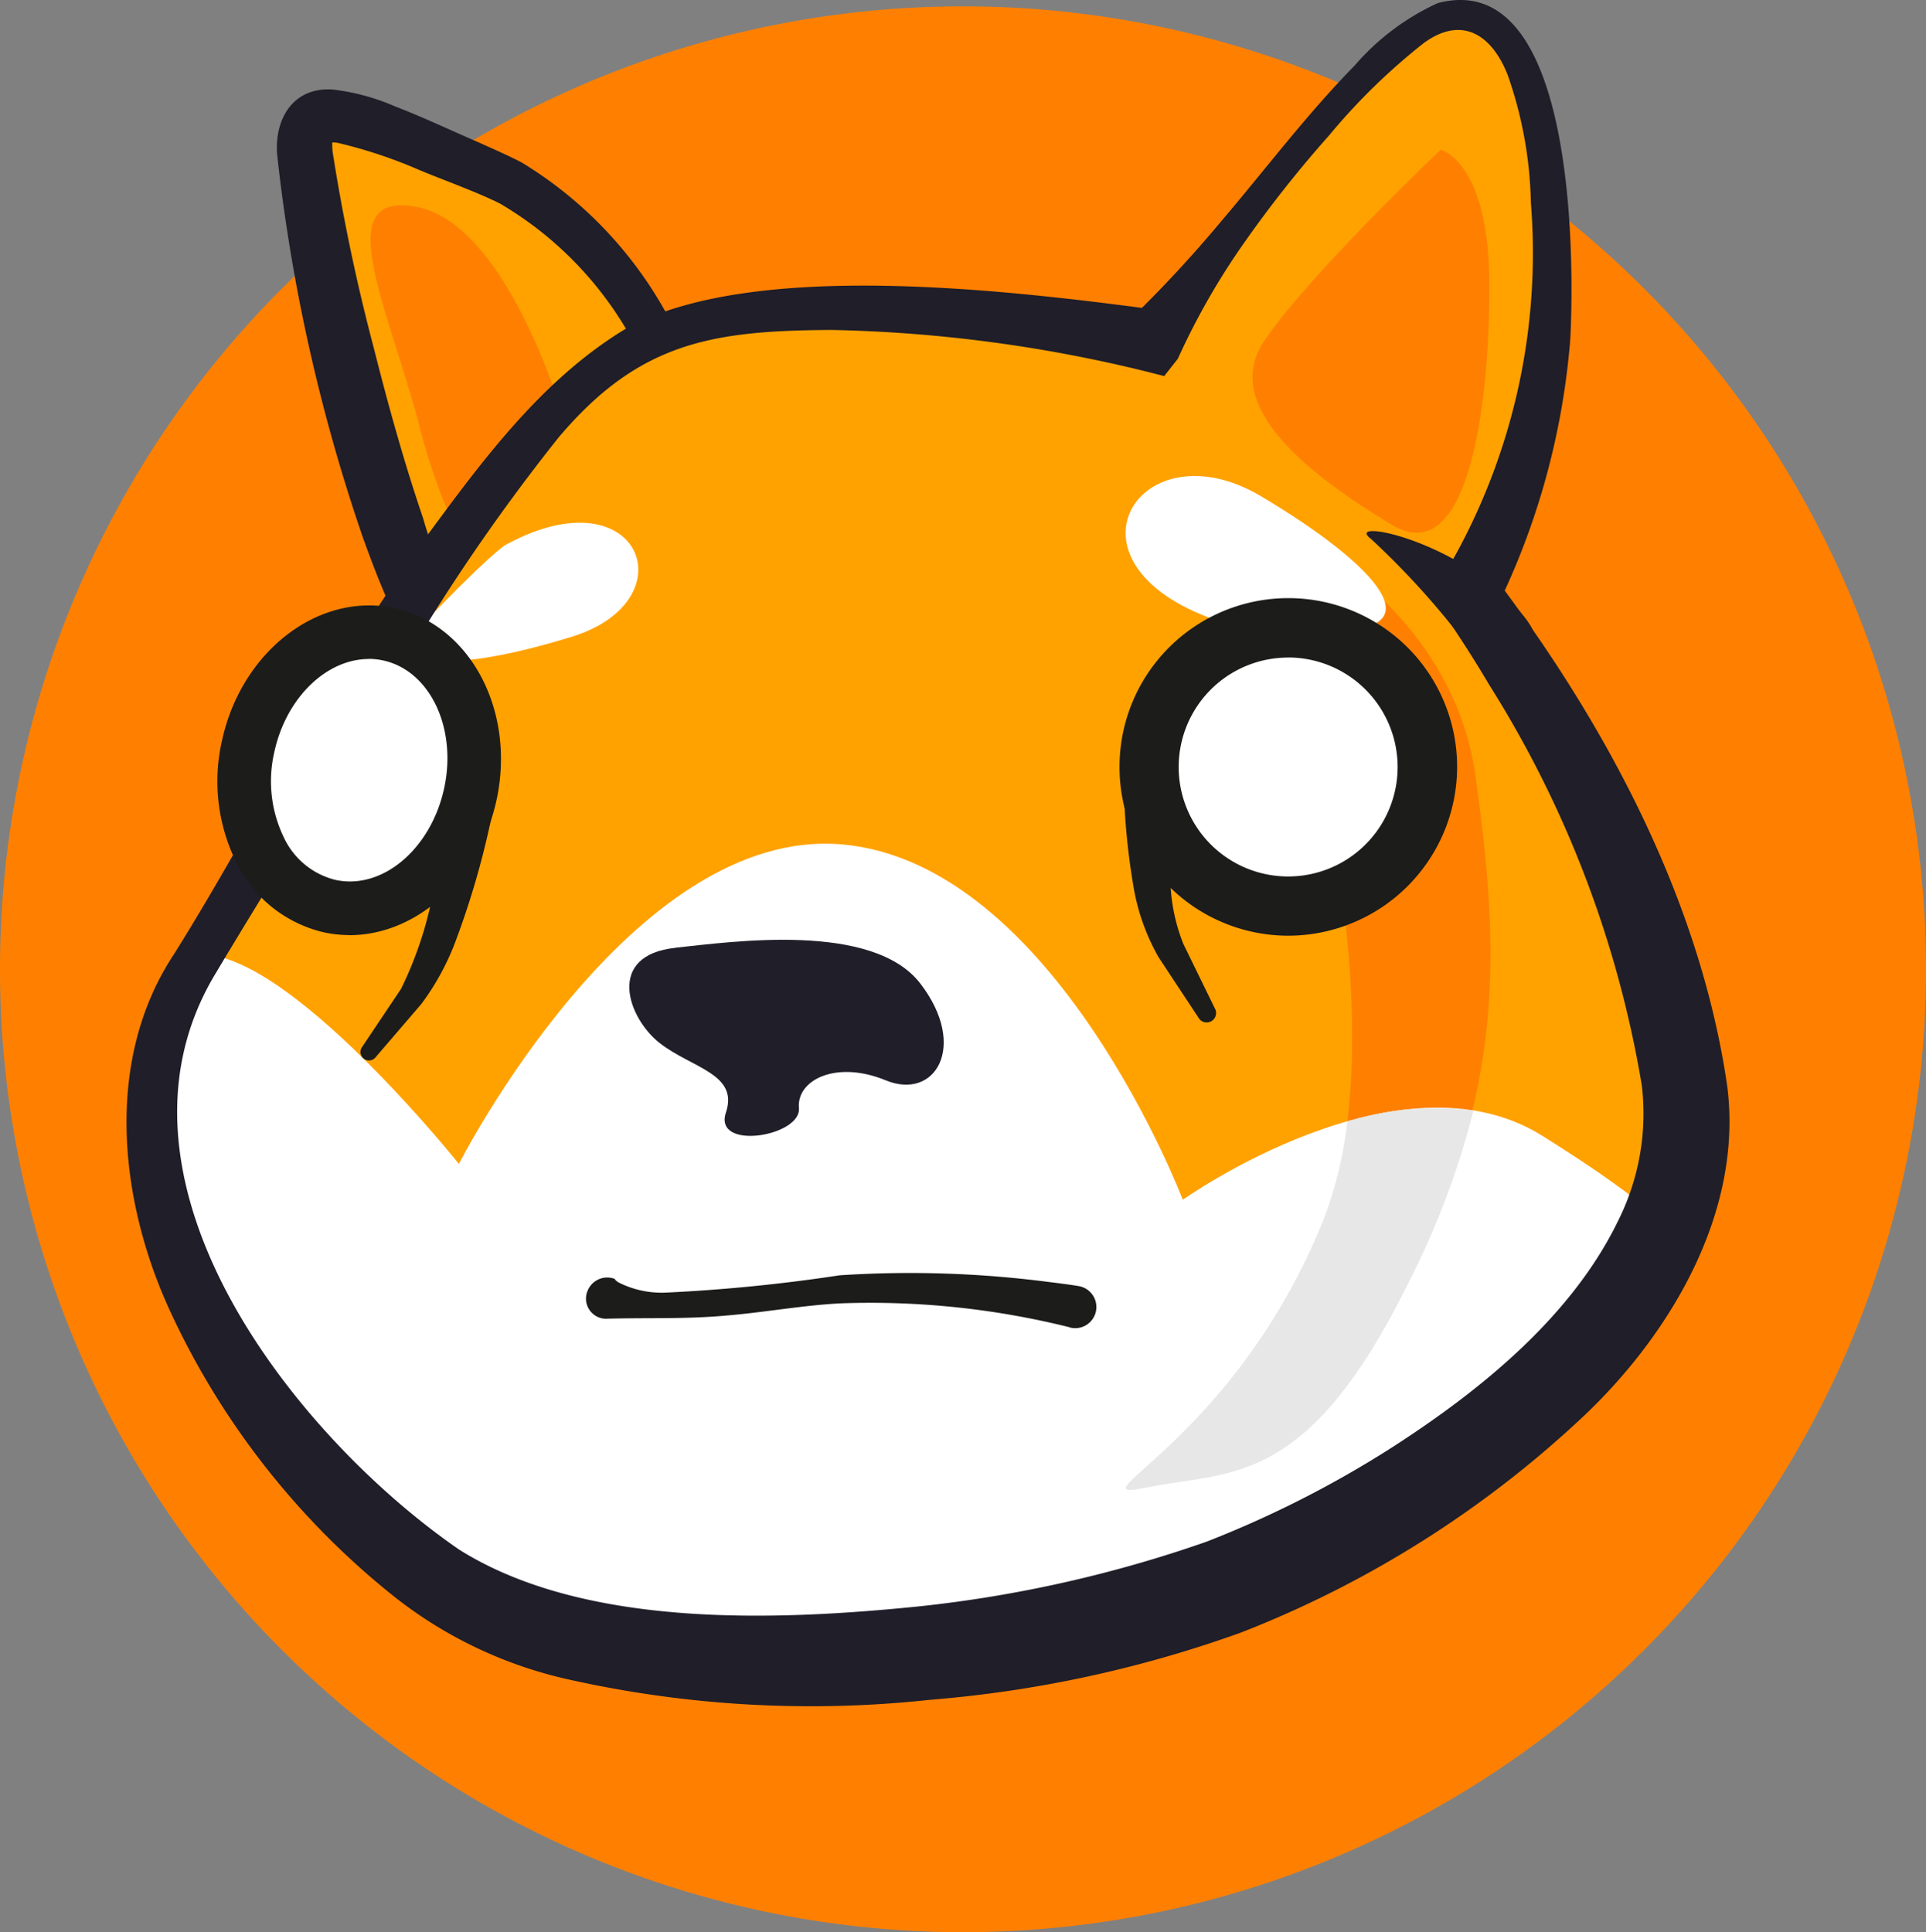
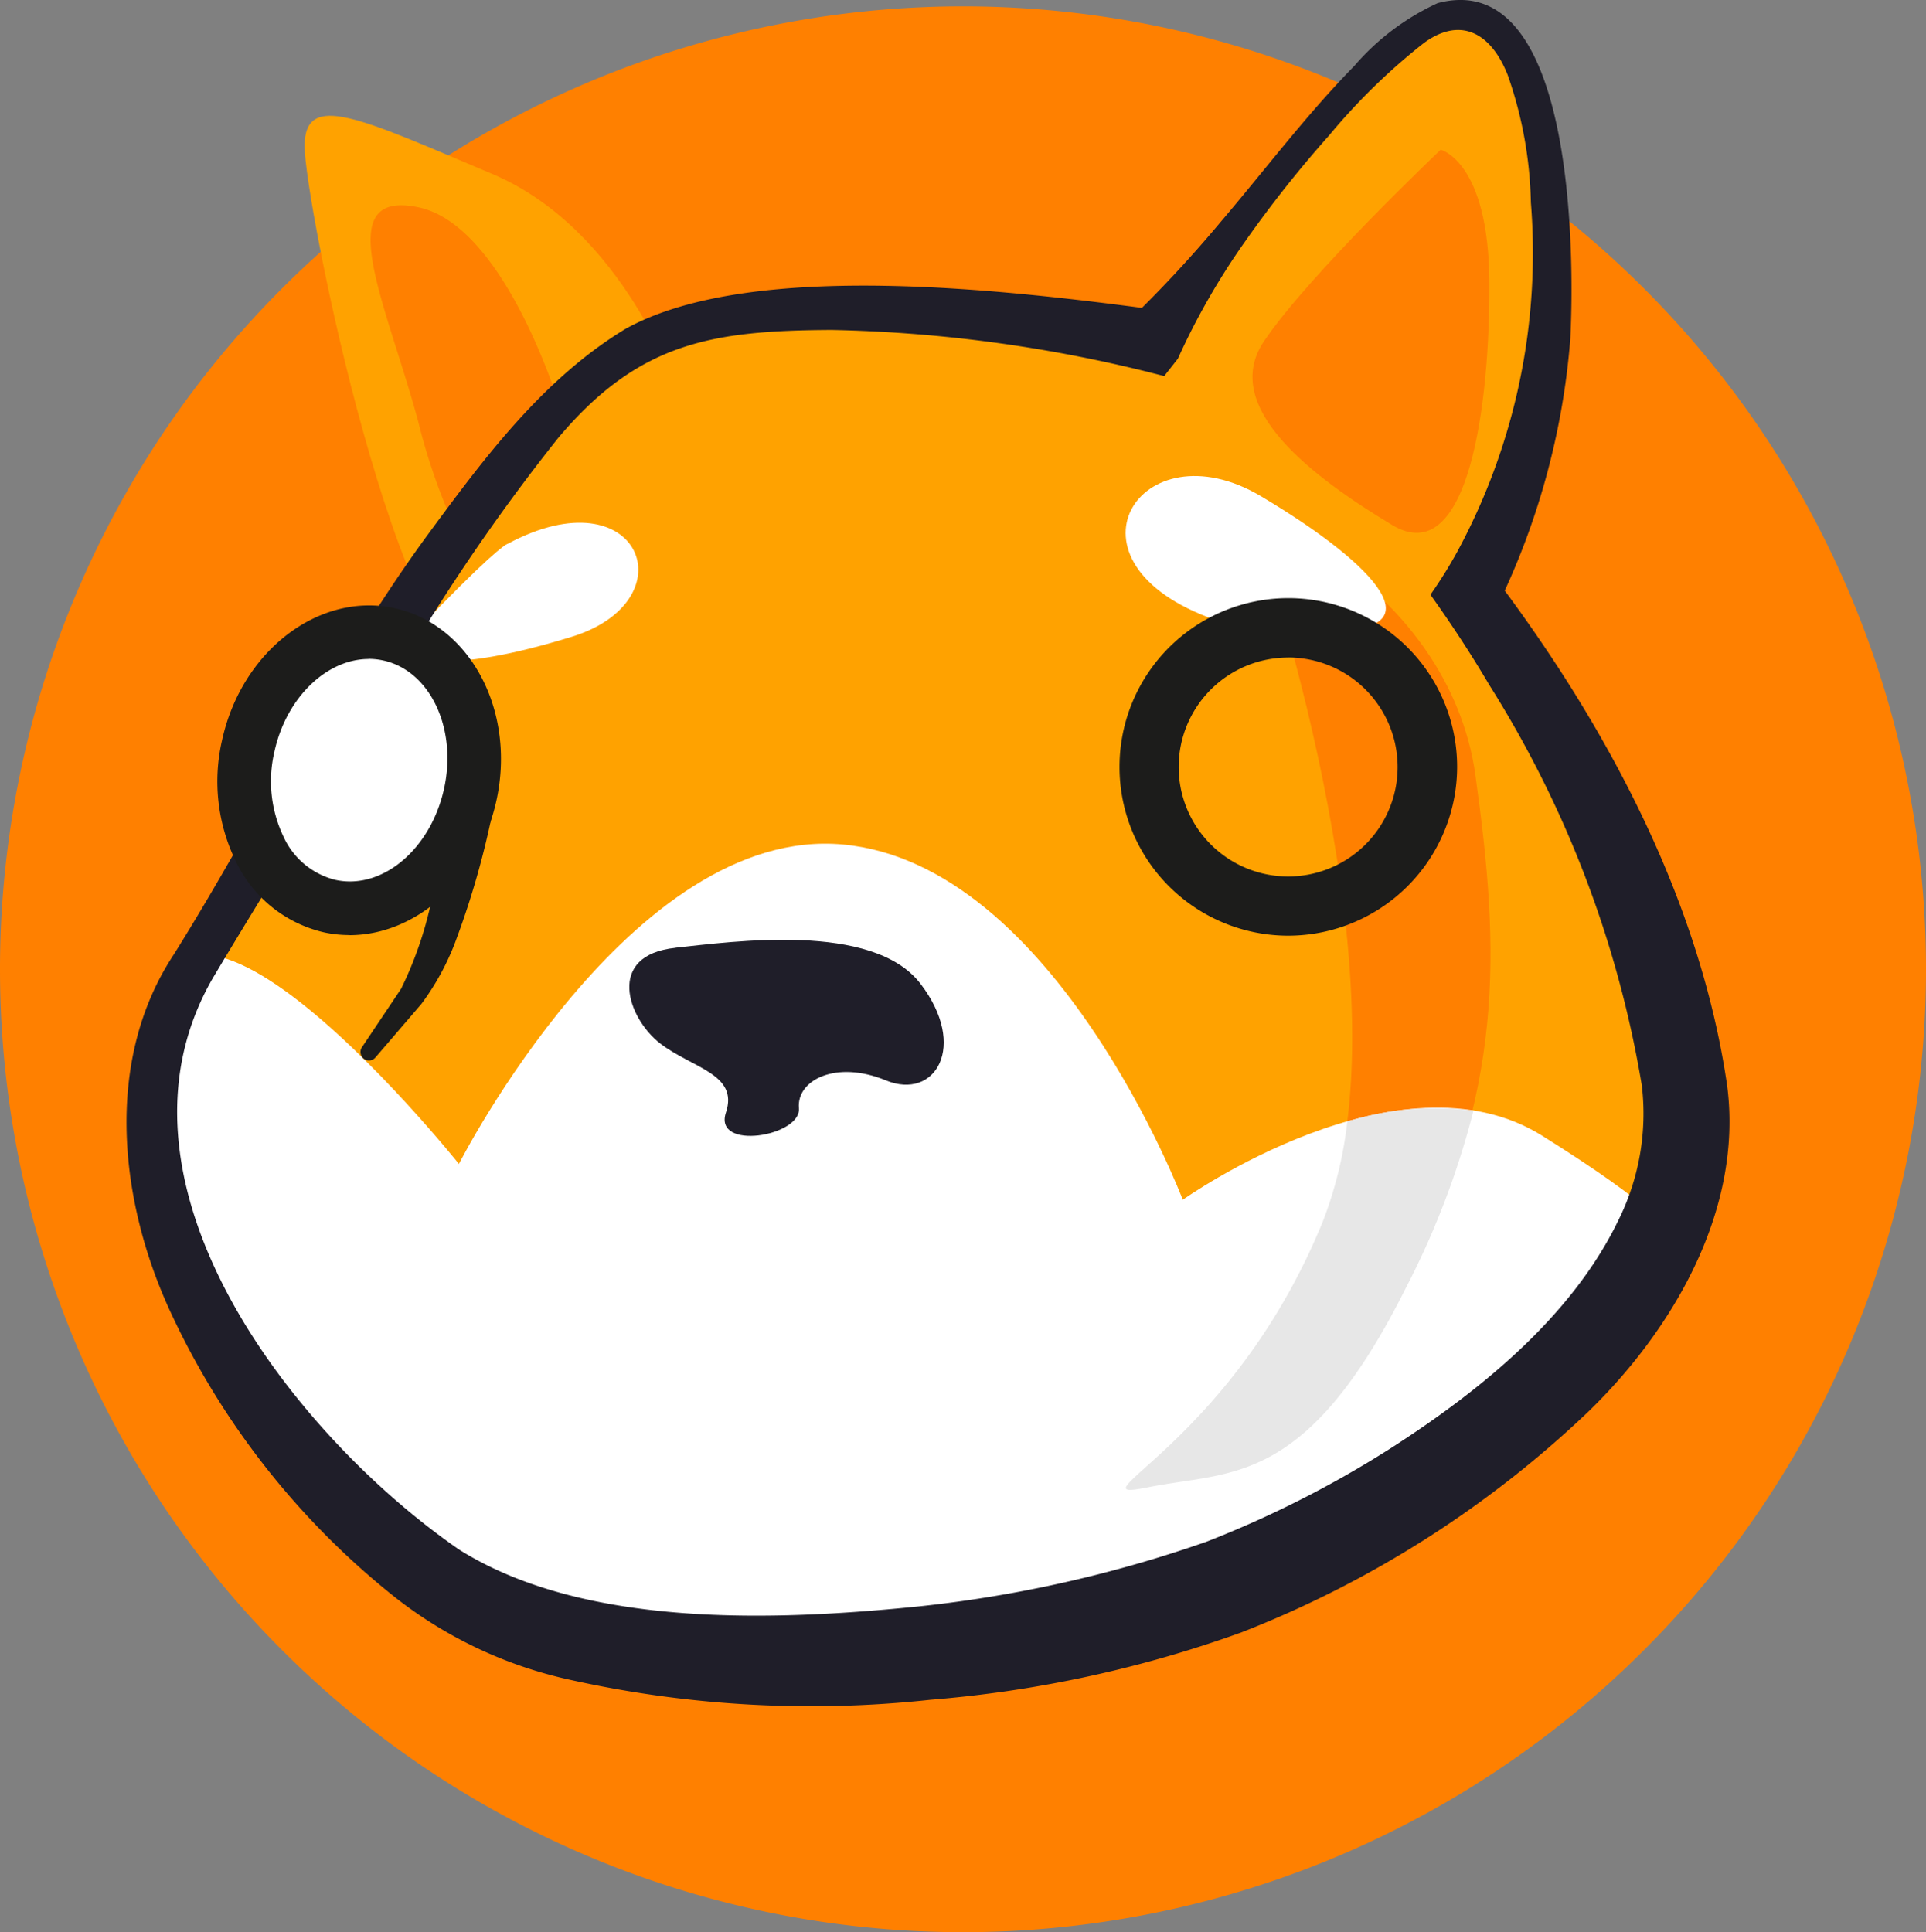
<svg xmlns="http://www.w3.org/2000/svg" width="70.624" height="70.857" viewBox="0 0 70.624 70.857">
  <rect x="0" y="0" width="70.624" height="70.857" fill="#808080" stroke="none" />
  <g id="Group_185" data-name="Group 185" transform="translate(0.001 0)">
    <path id="Path_433" data-name="Path 433" d="M70.623,35.651A35.312,35.312,0,1,0,35.311,70.963,35.312,35.312,0,0,0,70.623,35.651" transform="translate(0 -0.106)" fill="#ff8000" />
    <path id="Path_434" data-name="Path 434" d="M29.877,16.232S27.935,10.343,23.094,8.3s-6.879-3.057-6.879-1.019,3.47,19.448,6.831,19.534,6.831-10.587,6.831-10.587" transform="translate(-5.047 -1.922)" fill="#ffa200" />
-     <path id="Path_435" data-name="Path 435" d="M28.653,15.793c-.021.078.039.242.01.158l-.033-.089a13.084,13.084,0,0,0-5.7-6.909c-.814-.416-2.137-.887-2.989-1.246A17.553,17.553,0,0,0,17,6.728a1.009,1.009,0,0,0-.387-.008.285.285,0,0,0,.123-.074c.045-.048.049-.068.043-.041a2.074,2.074,0,0,0,.011.486,71.226,71.226,0,0,0,1.5,7.139c.534,2.115,1.117,4.218,1.811,6.253a13.93,13.93,0,0,0,2.313,4.638c.123.121.24.155.207.156a1.424,1.424,0,0,0,.235-.035c2.245-.992,4.566-6.6,5.539-8.935.079-.2.209-.521.284-.718,0-.013,0,0-.01.034a.6.6,0,0,0-.016.171m1.529,0a3.115,3.115,0,0,1-.158.649c-1.038,3.234-2.745,8.147-5.449,10.311-3.647,2.729-5.68-2.822-6.66-5.5A64.8,64.8,0,0,1,14.762,7.265c-.156-1.342.523-2.6,2.022-2.5a7.975,7.975,0,0,1,2.292.621c.918.346,2.174.935,3.082,1.326.479.218,1.1.486,1.565.733a14.874,14.874,0,0,1,6.343,7.883,1.463,1.463,0,0,1,.116.459" transform="translate(-4.588 -1.482)" fill="#1f1e29" />
    <path id="Path_436" data-name="Path 436" d="M23.017,23.162a22,22,0,0,1-1.539-4.291c-1.159-4.311-3.276-8.549,0-7.867s5.287,7.6,5.287,7.6Z" transform="translate(-6.141 -3.403)" fill="#ff8000" />
    <path id="Path_437" data-name="Path 437" d="M9.6,35.677c-4.734,7.66,2.406,17.929,8.91,22.532s22.4,4.314,29.486,0,17.531-9.156,16.257-18.328-7.9-17.835-7.9-17.835A24.684,24.684,0,0,0,59.415,10.58C59.415,4.21,58.2.118,55.37.89S44.764,12.746,44.764,12.746s-13.148-2.691-18.6,0S14.953,27.019,9.6,35.677" transform="translate(-2.511 -0.248)" fill="#ffa200" />
    <path id="Path_438" data-name="Path 438" d="M25.513,28.607c4.851-2.6,6.681,2.073,2.349,3.409s-7.176,1.285-4.88-1.063,2.531-2.345,2.531-2.345" transform="translate(-6.9 -8.664)" fill="#fff" />
    <path id="Path_439" data-name="Path 439" d="M65.025,29.337s5.479,16.131,2.131,24.35-9.436,10.348-6.392,9.739,5.783,0,9.436-7.3,3.462-12.3,2.557-18.812c-.973-7-8.949-10.407-7.732-7.973" transform="translate(-18.657 -8.888)" fill="#ff8000" />
    <path id="Path_440" data-name="Path 440" d="M63.224,30.625c-6.032-2.107-2.754-7.166,1.665-4.539s6.409,5.048,2.455,4.893-4.119-.355-4.119-.355" transform="translate(-18.655 -7.89)" fill="#fff" />
    <path id="Path_441" data-name="Path 441" d="M61.393,60.324c1.071-.525,5.845.493-2.42-4.686-5.259-3.3-13.186,2.343-13.186,2.343S41.11,45.675,33.33,44.953,19.243,56.667,19.243,56.667,6.775,41.049,7.823,54.339s8.125,19.32,19.364,20.637,22.521-.047,34.206-14.653" transform="translate(-2.416 -13.983)" fill="#fff" />
    <path id="Path_442" data-name="Path 442" d="M68.06,59.483a14.583,14.583,0,0,1-.9,3.675c-3.349,8.219-9.436,10.349-6.392,9.74s5.783,0,9.436-7.3a30.4,30.4,0,0,0,2.482-6.509,10.874,10.874,0,0,0-4.622.4" transform="translate(-18.657 -18.36)" fill="#e7e7e7" />
    <path id="Path_443" data-name="Path 443" d="M9.9,35.868c-4.331,7.493,2.97,16.775,9.029,20.957,4.611,2.9,11.647,2.618,16.93,2.077a46.886,46.886,0,0,0,10.48-2.366,38.82,38.82,0,0,0,6.805-3.46c3.262-2.1,6.59-4.809,8.285-8.307a8.773,8.773,0,0,0,.87-4.96,39.786,39.786,0,0,0-5.6-14.7c-.66-1.121-1.4-2.249-2.152-3.3a16.67,16.67,0,0,0,.991-1.59A23.015,23.015,0,0,0,58.23,7.428a14.982,14.982,0,0,0-.85-4.678c-.6-1.522-1.71-2.174-3.079-1.169a22.958,22.958,0,0,0-3.466,3.381A43.475,43.475,0,0,0,47.761,8.84a26.038,26.038,0,0,0-2.475,4.315l-.5.636-.672-.17A52.47,52.47,0,0,0,32.591,12.1c-4.379.024-7.063.443-10.024,3.956a71.842,71.842,0,0,0-6.5,9.688c-2.017,3.372-4.133,6.711-6.166,10.122m-1.422-.879c3.13-5,5.7-10.425,9.2-15.24,2.083-2.831,4.276-5.825,7.354-7.687,4.672-2.592,14.262-1.388,19.548-.689l-1.169.465a46.562,46.562,0,0,0,3.445-3.7c1.629-1.91,3.136-3.922,4.9-5.72A8.955,8.955,0,0,1,54.812.115c5.012-1.331,5.023,9.225,4.864,12.315a27.257,27.257,0,0,1-2.752,9.957L56.852,21.1c4.125,5.44,7.586,11.892,8.578,18.731.584,4.55-2.006,8.958-5.121,11.965A38.959,38.959,0,0,1,47.6,59.869a44.013,44.013,0,0,1-11.388,2.465,40.669,40.669,0,0,1-13.287-.749,15.854,15.854,0,0,1-6.3-2.975A28.833,28.833,0,0,1,8.377,48.176c-1.9-4.055-2.5-9.264.1-13.186" transform="translate(-2.096 0)" fill="#1f1e29" />
    <path id="Path_444" data-name="Path 444" d="M21.291,39.608c-.6,2.753-2.909,4.588-5.157,4.1s-3.585-3.119-2.985-5.872,2.909-4.588,5.157-4.1,3.584,3.119,2.984,5.871" transform="translate(-4.048 -10.476)" fill="#fff" />
    <path id="Path_445" data-name="Path 445" d="M16.416,44.324a4.38,4.38,0,0,1-.936-.1,4.765,4.765,0,0,1-3.227-2.6,6.688,6.688,0,0,1-.508-4.439c.715-3.278,3.552-5.453,6.327-4.849s4.45,3.763,3.737,7.042h0c-.634,2.909-2.942,4.95-5.392,4.95M17.122,34.2c-1.539,0-3.023,1.413-3.457,3.4a4.722,4.722,0,0,0,.34,3.13A2.835,2.835,0,0,0,15.9,42.3c1.719.378,3.5-1.127,3.987-3.347s-.519-4.328-2.234-4.7a2.474,2.474,0,0,0-.53-.057" transform="translate(-3.604 -10.033)" fill="#1c1c1b" />
    <path id="Path_446" data-name="Path 446" d="M24.136,41.964a30.787,30.787,0,0,1-1.41,5.142,9.337,9.337,0,0,1-1.3,2.428l-1.694,1.974a.311.311,0,0,1-.493-.376l1.441-2.152a13.8,13.8,0,0,0,1.344-4.73c.121-.836.214-1.7.268-2.52a.93.93,0,1,1,1.843.233" transform="translate(-5.972 -12.722)" fill="#1c1c1b" />
-     <path id="Path_447" data-name="Path 447" d="M71.386,38.529a5.1,5.1,0,1,1-5.1-5.1,5.1,5.1,0,0,1,5.1,5.1" transform="translate(-19.044 -10.405)" fill="#fff" />
    <path id="Path_448" data-name="Path 448" d="M65.792,44.227a6.19,6.19,0,1,1,6.19-6.19,6.2,6.2,0,0,1-6.19,6.19m0-10.2A4.014,4.014,0,1,0,69.8,38.038a4.018,4.018,0,0,0-4.013-4.014" transform="translate(-18.552 -9.913)" fill="#1c1c1b" />
-     <path id="Path_449" data-name="Path 449" d="M61.9,38.982a23.689,23.689,0,0,0-.362,5.042,6.753,6.753,0,0,0,.476,2.345l1.156,2.367a.344.344,0,0,1-.6.34l-1.453-2.2a7.828,7.828,0,0,1-.943-2.685,25.234,25.234,0,0,1-.319-5.451,1.03,1.03,0,1,1,2.041.238" transform="translate(-18.624 -11.756)" fill="#1c1c1b" />
    <path id="Path_450" data-name="Path 450" d="M73.583,7.972s1.756.422,1.784,4.841-.738,10.622-3.568,8.918S65.462,17.439,67.1,15s6.481-7.026,6.481-7.026" transform="translate(-20.756 -2.481)" fill="#ff8000" />
    <path id="Path_451" data-name="Path 451" d="M35.2,50.331c2.066-.218,7.234-.963,8.982,1.321s.545,4.291-1.274,3.542-3.276-.016-3.185,1.019-3.15,1.578-2.676.16-1.238-1.623-2.42-2.539-2-3.232.573-3.5" transform="translate(-10.429 -15.576)" fill="#1f1e29" />
-     <path id="Path_452" data-name="Path 452" d="M48.938,69.77a30.17,30.17,0,0,0-8.369-.88c-1.411.067-2.859.34-4.266.452-1.456.133-2.922.07-4.39.114a.738.738,0,0,1-.654-1.03A.775.775,0,0,1,32.267,68c-.03,0,0,.016,0,.024a.571.571,0,0,0,.126.1,3.5,3.5,0,0,0,1.723.374,61.954,61.954,0,0,0,6.389-.636,39.477,39.477,0,0,1,7.658.245c.367.046.722.088,1.105.152a.777.777,0,1,1-.33,1.517" transform="translate(-9.712 -21.095)" fill="#1c1c1b" />
-     <path id="Path_453" data-name="Path 453" d="M75.983,31.874a29.426,29.426,0,0,0-3.068-3.312c-1.009-.764,3.068,0,5.361,2.548s-2.293.764-2.293.764" transform="translate(-22.648 -8.803)" fill="#1f1e29" />
  </g>
</svg>